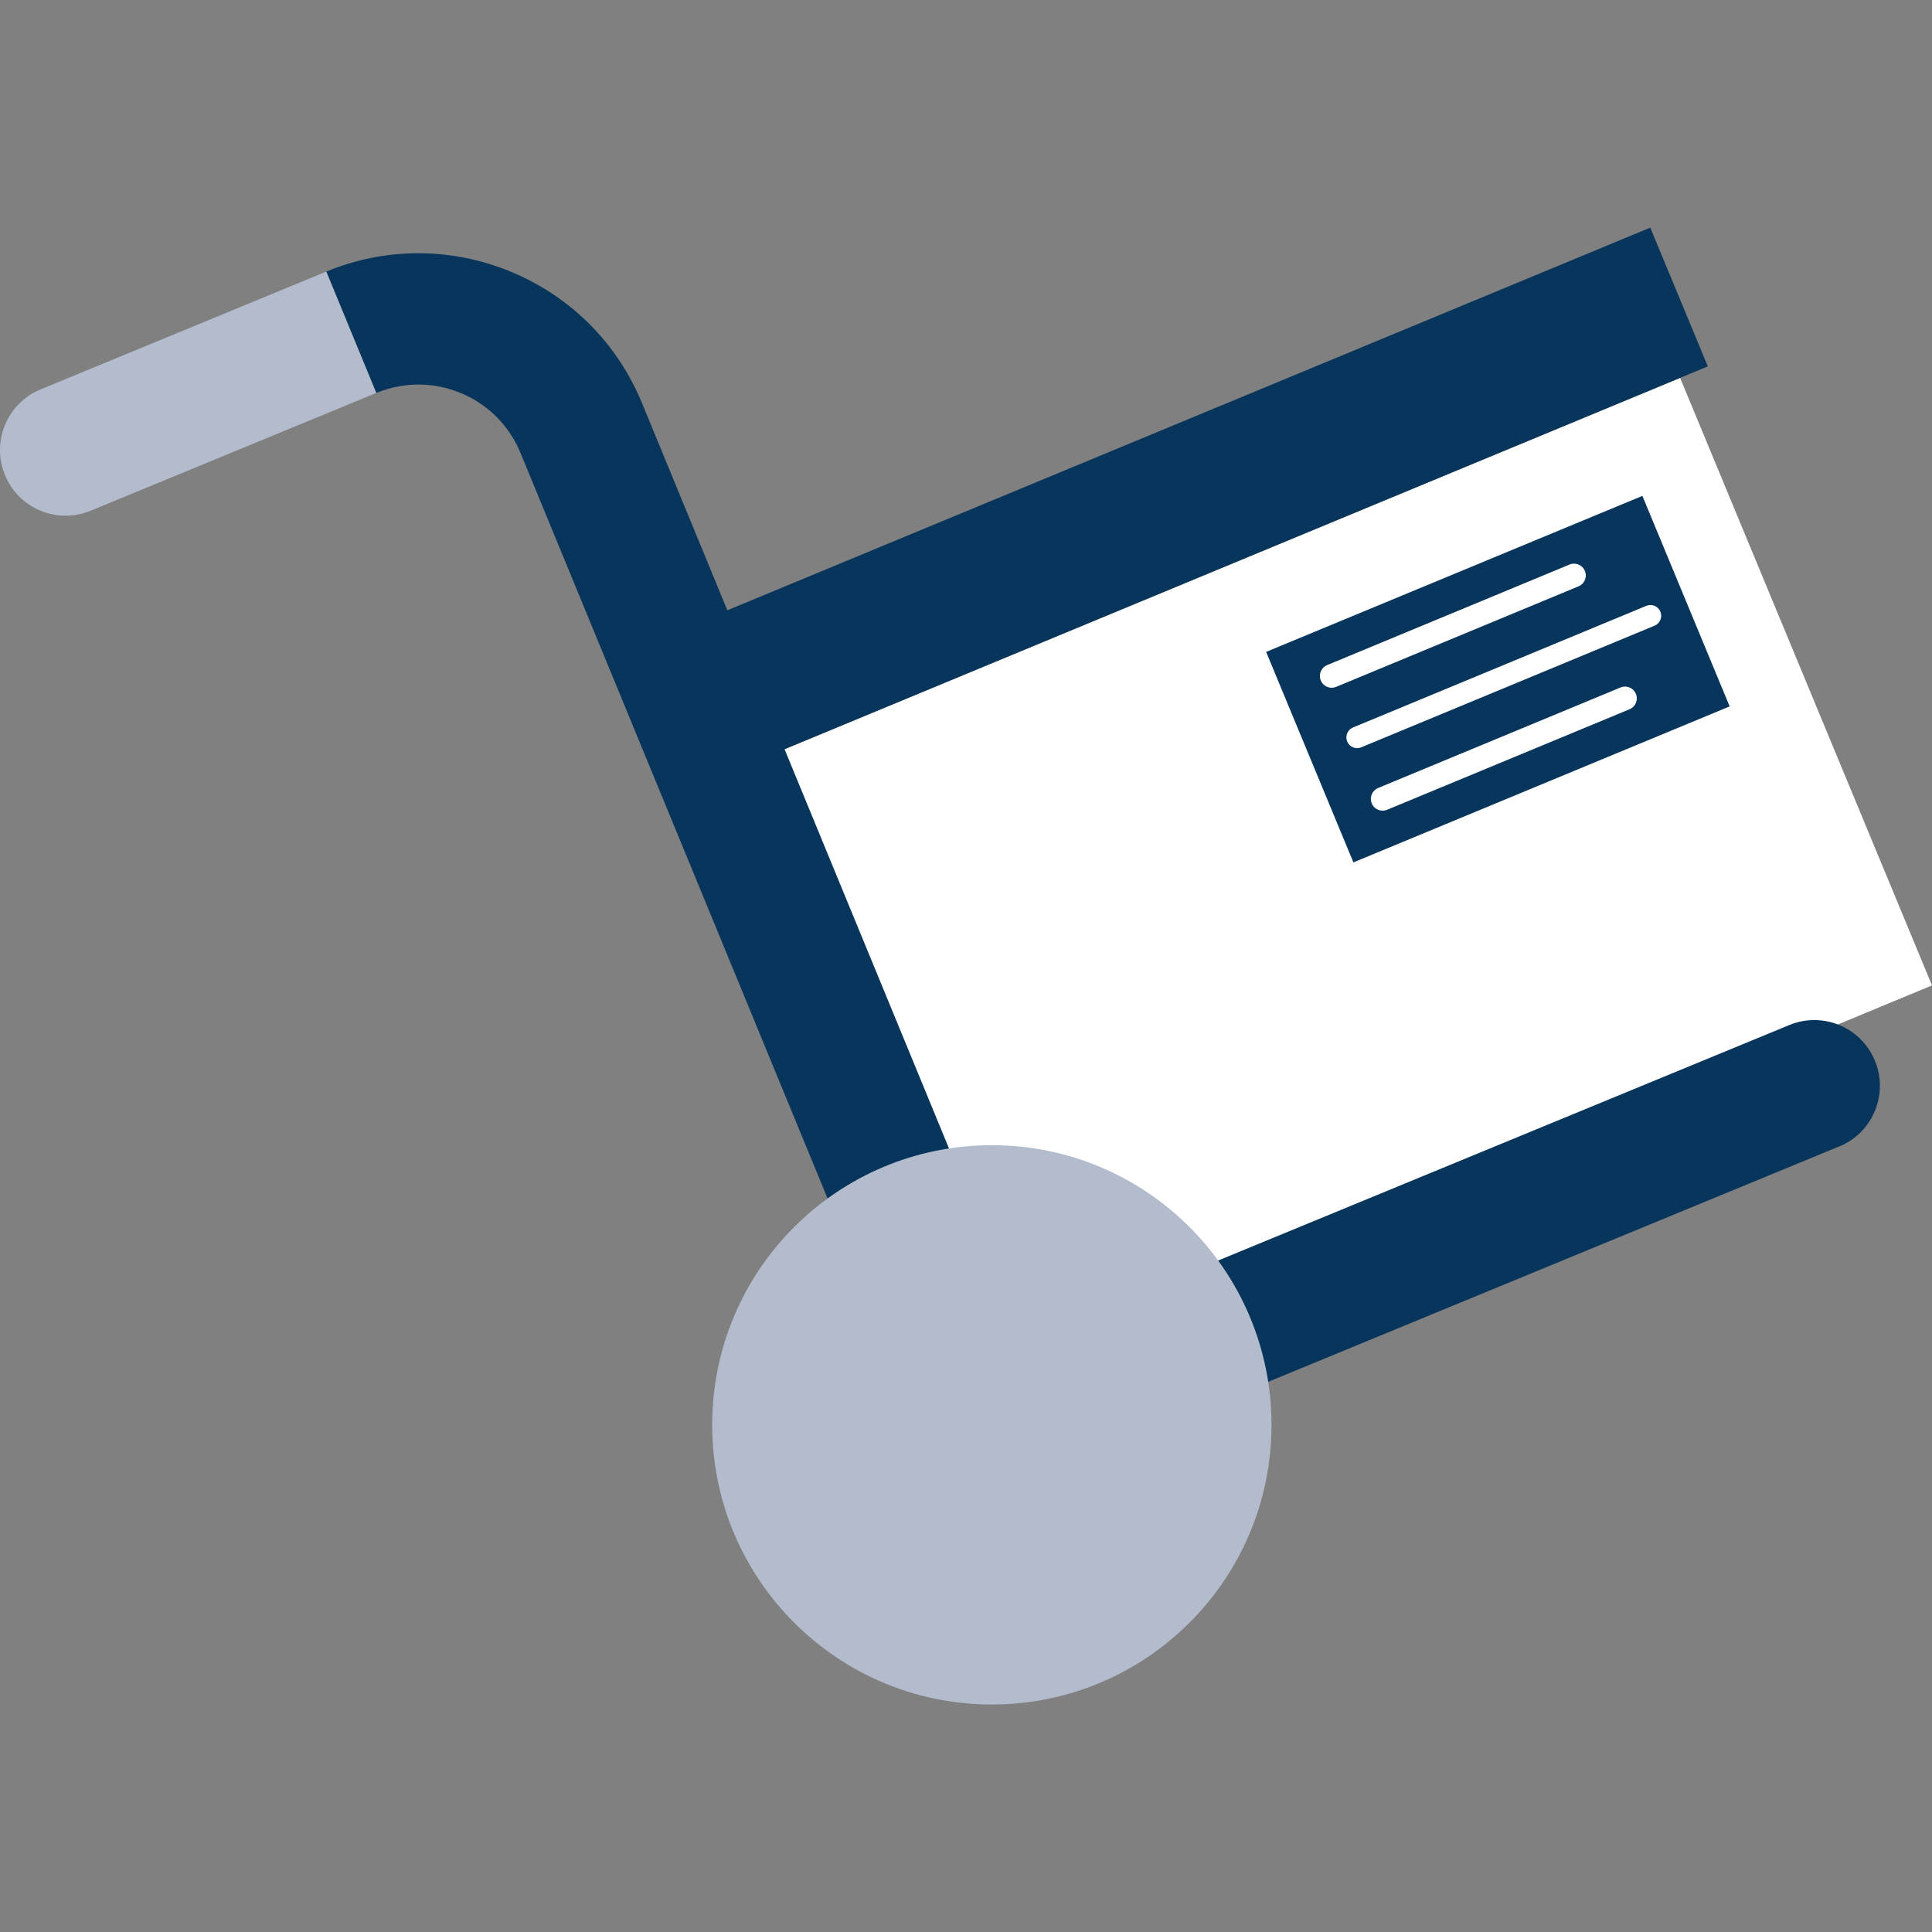
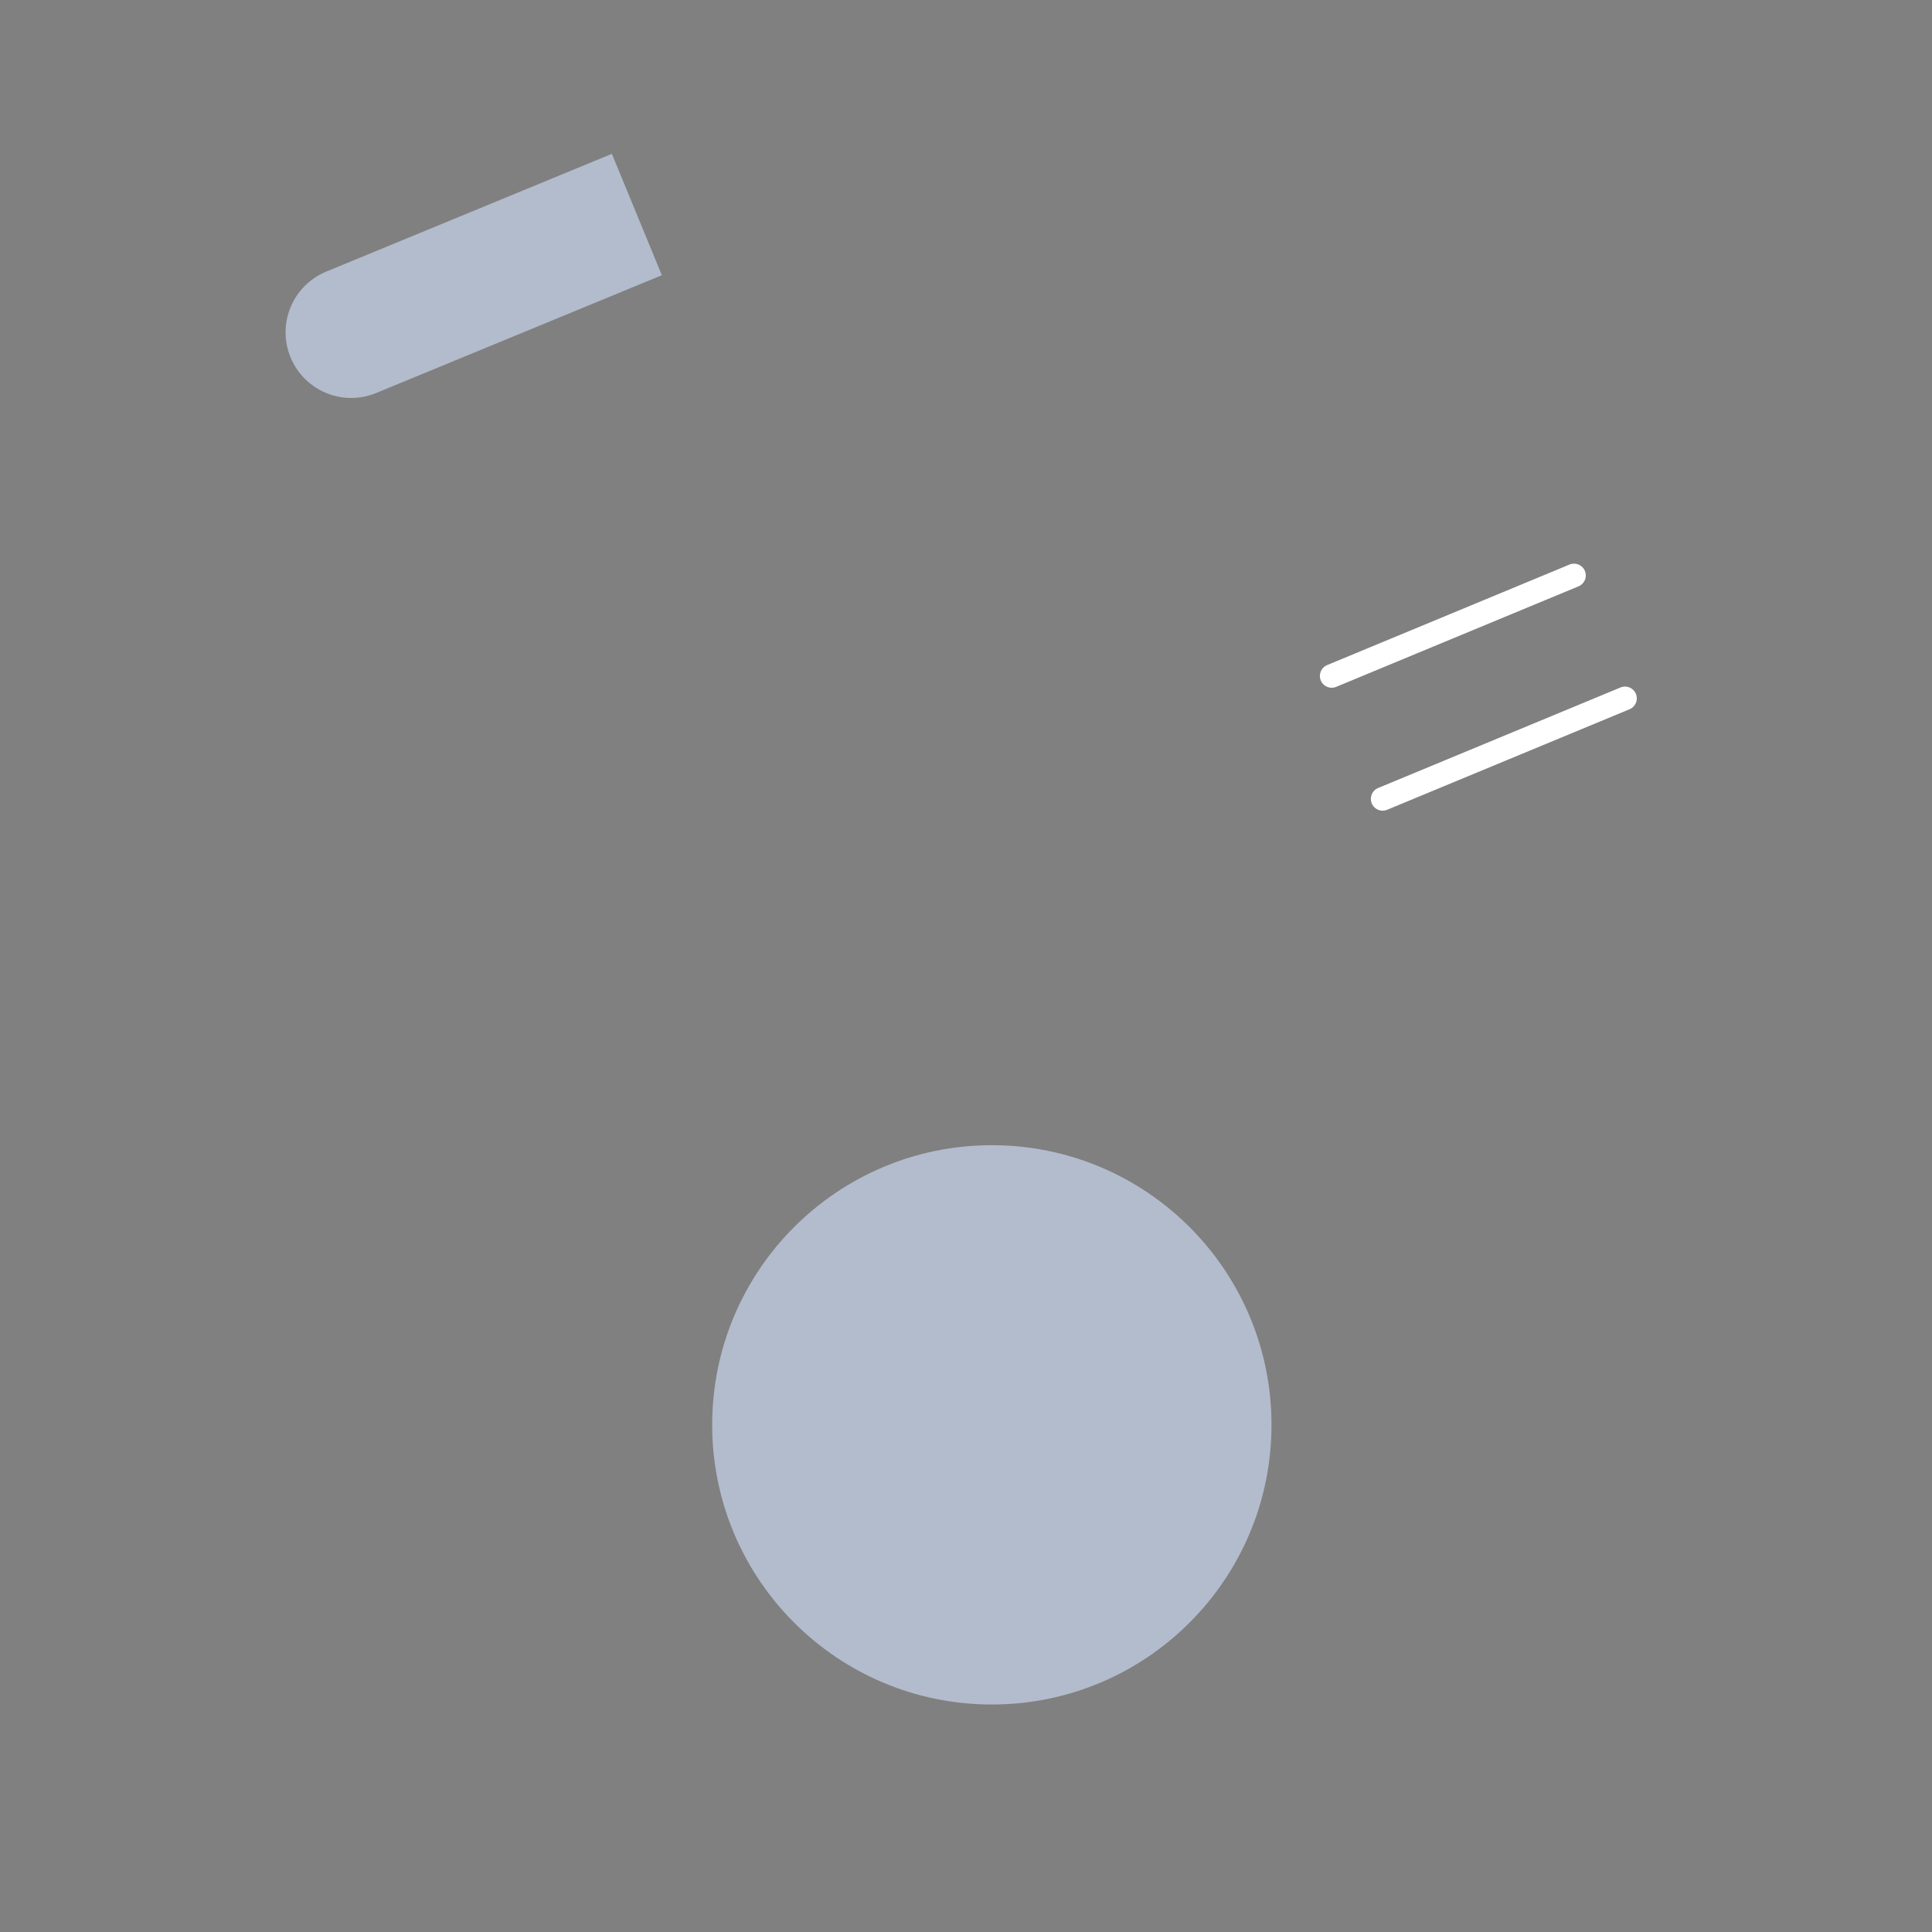
<svg xmlns="http://www.w3.org/2000/svg" id="Layer_1" viewBox="0 0 400 400">
  <rect x="0" y="0" width="400" height="400" fill="#808080" stroke="none" />
  <defs>
    <style>.cls-1{stroke-width:4.88px;}.cls-1,.cls-2{fill:none;stroke:#fff;stroke-linecap:round;stroke-linejoin:round;}.cls-2{stroke-width:4.45px;}.cls-3{fill:#07355b;}.cls-3,.cls-4,.cls-5{stroke-width:0px;}.cls-4{fill:#b3bccc;}.cls-5{fill:#fff;}</style>
  </defs>
-   <rect class="cls-5" x="179.83" y="111.68" width="201.79" height="136.15" transform="translate(-47.44 121.25) rotate(-22.52)" />
-   <rect class="cls-3" x="141.57" y="86.95" width="214.23" height="31.1" transform="translate(-20.3 103.08) rotate(-22.52)" />
-   <rect class="cls-3" x="267.96" y="117" width="84.33" height="47.18" transform="translate(-30.2 129.52) rotate(-22.52)" />
-   <line class="cls-2" x1="280.98" y1="152.67" x2="341.7" y2="127.49" />
  <line class="cls-1" x1="275.71" y1="139.95" x2="325.88" y2="119.14" />
  <line class="cls-1" x1="286.26" y1="165.4" x2="336.44" y2="144.59" />
-   <path class="cls-3" d="M380.8,237.35l-170.28,70.2c-1.65.69-3.41,1.03-5.18,1.03s-3.56-.34-5.23-1.05c-3.33-1.38-5.96-4.03-7.34-7.37L107.78,93.81c-2.33-5.67-6.72-10.08-12.35-12.42-5.65-2.36-11.88-2.36-17.53-.03l-10.35-25.13c12.37-5.1,25.97-5.06,38.32.07,12.35,5.14,21.95,14.79,27.05,27.16l79.82,193.79,157.7-65.02c6.95-2.87,14.89.44,17.74,7.39,2.87,6.93-.44,14.88-7.37,17.74Z" />
  <circle class="cls-4" cx="205.35" cy="295" r="57.9" />
-   <path class="cls-4" d="M77.9,81.36l-59.13,24.38c-6.93,2.87-14.88-.44-17.74-7.37-2.87-6.95.44-14.89,7.39-17.76l59.13-24.38,10.35,25.13Z" />
+   <path class="cls-4" d="M77.9,81.36c-6.93,2.87-14.88-.44-17.74-7.37-2.87-6.95.44-14.89,7.39-17.76l59.13-24.38,10.35,25.13Z" />
</svg>